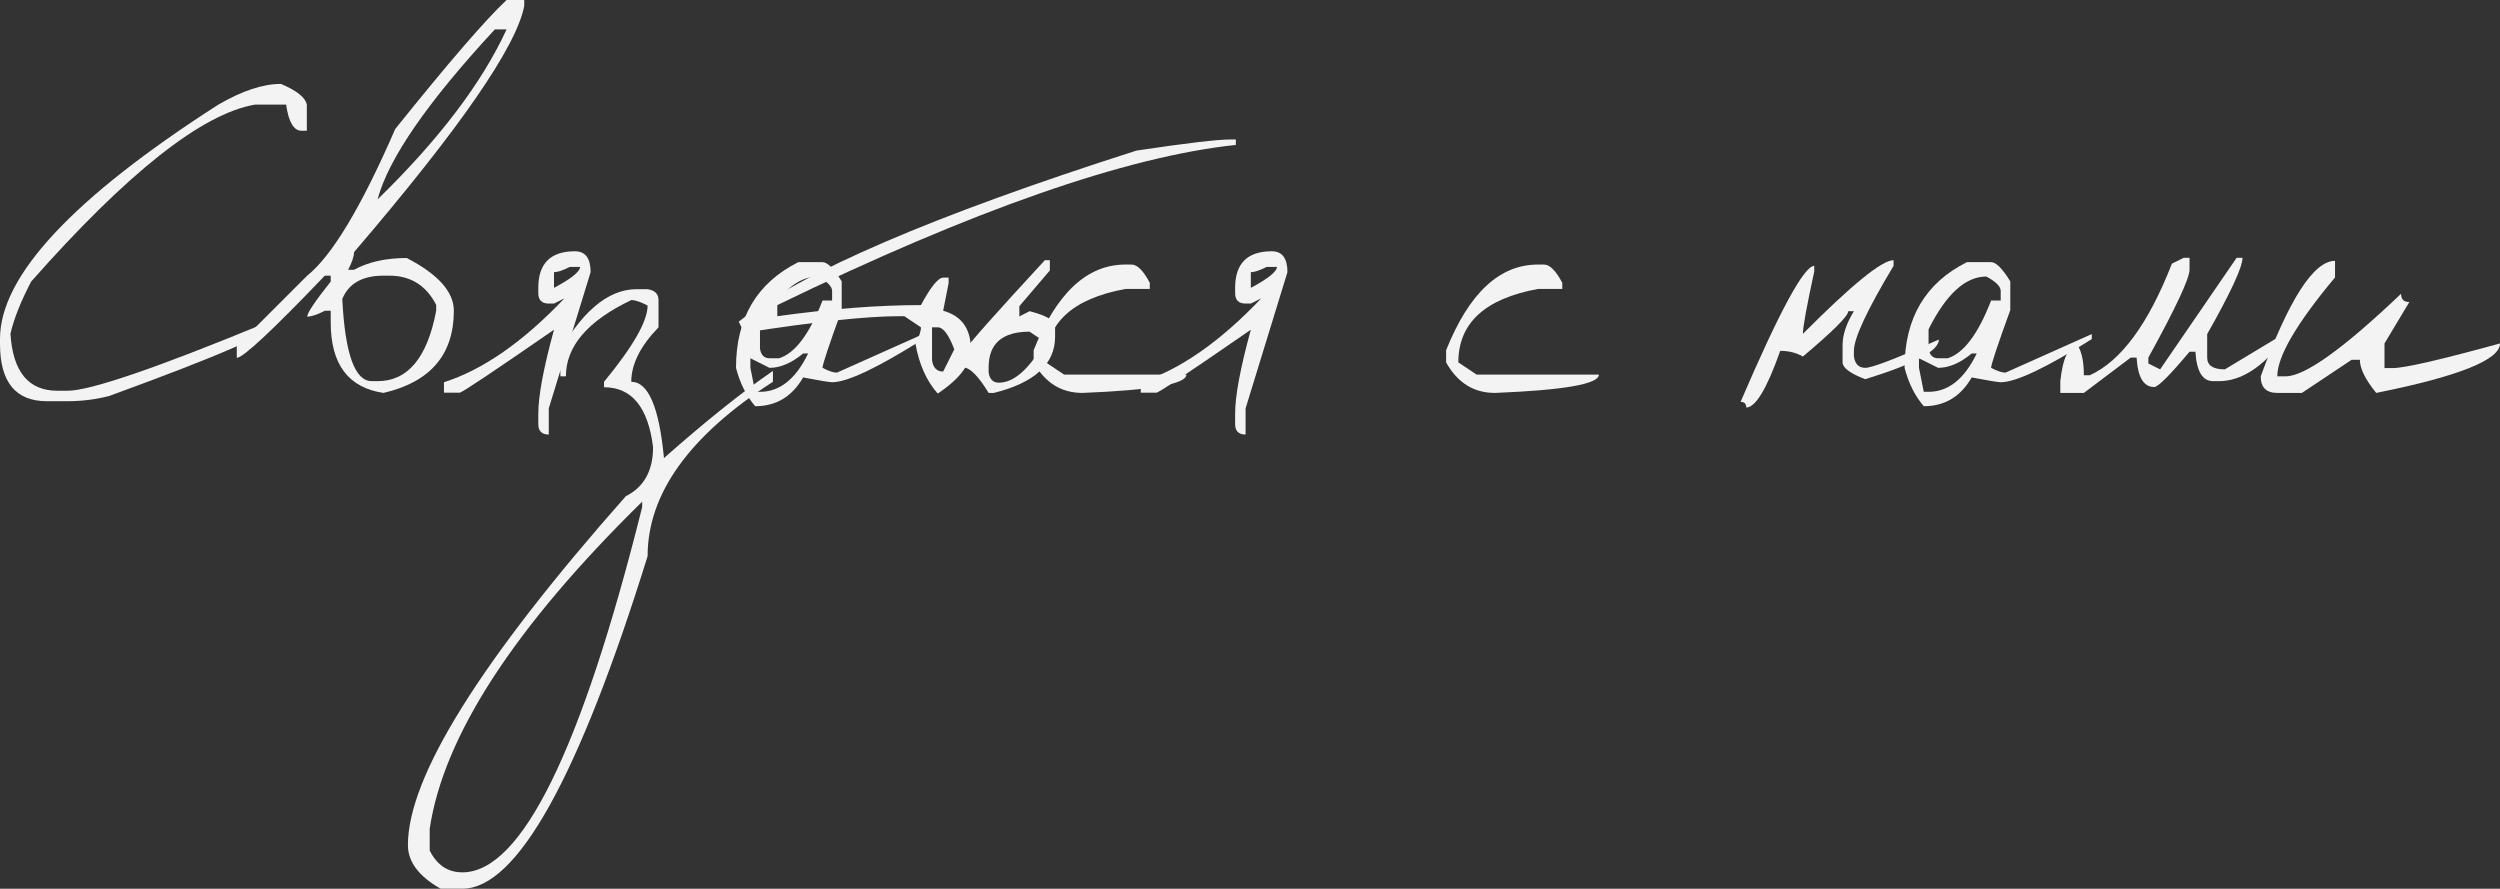
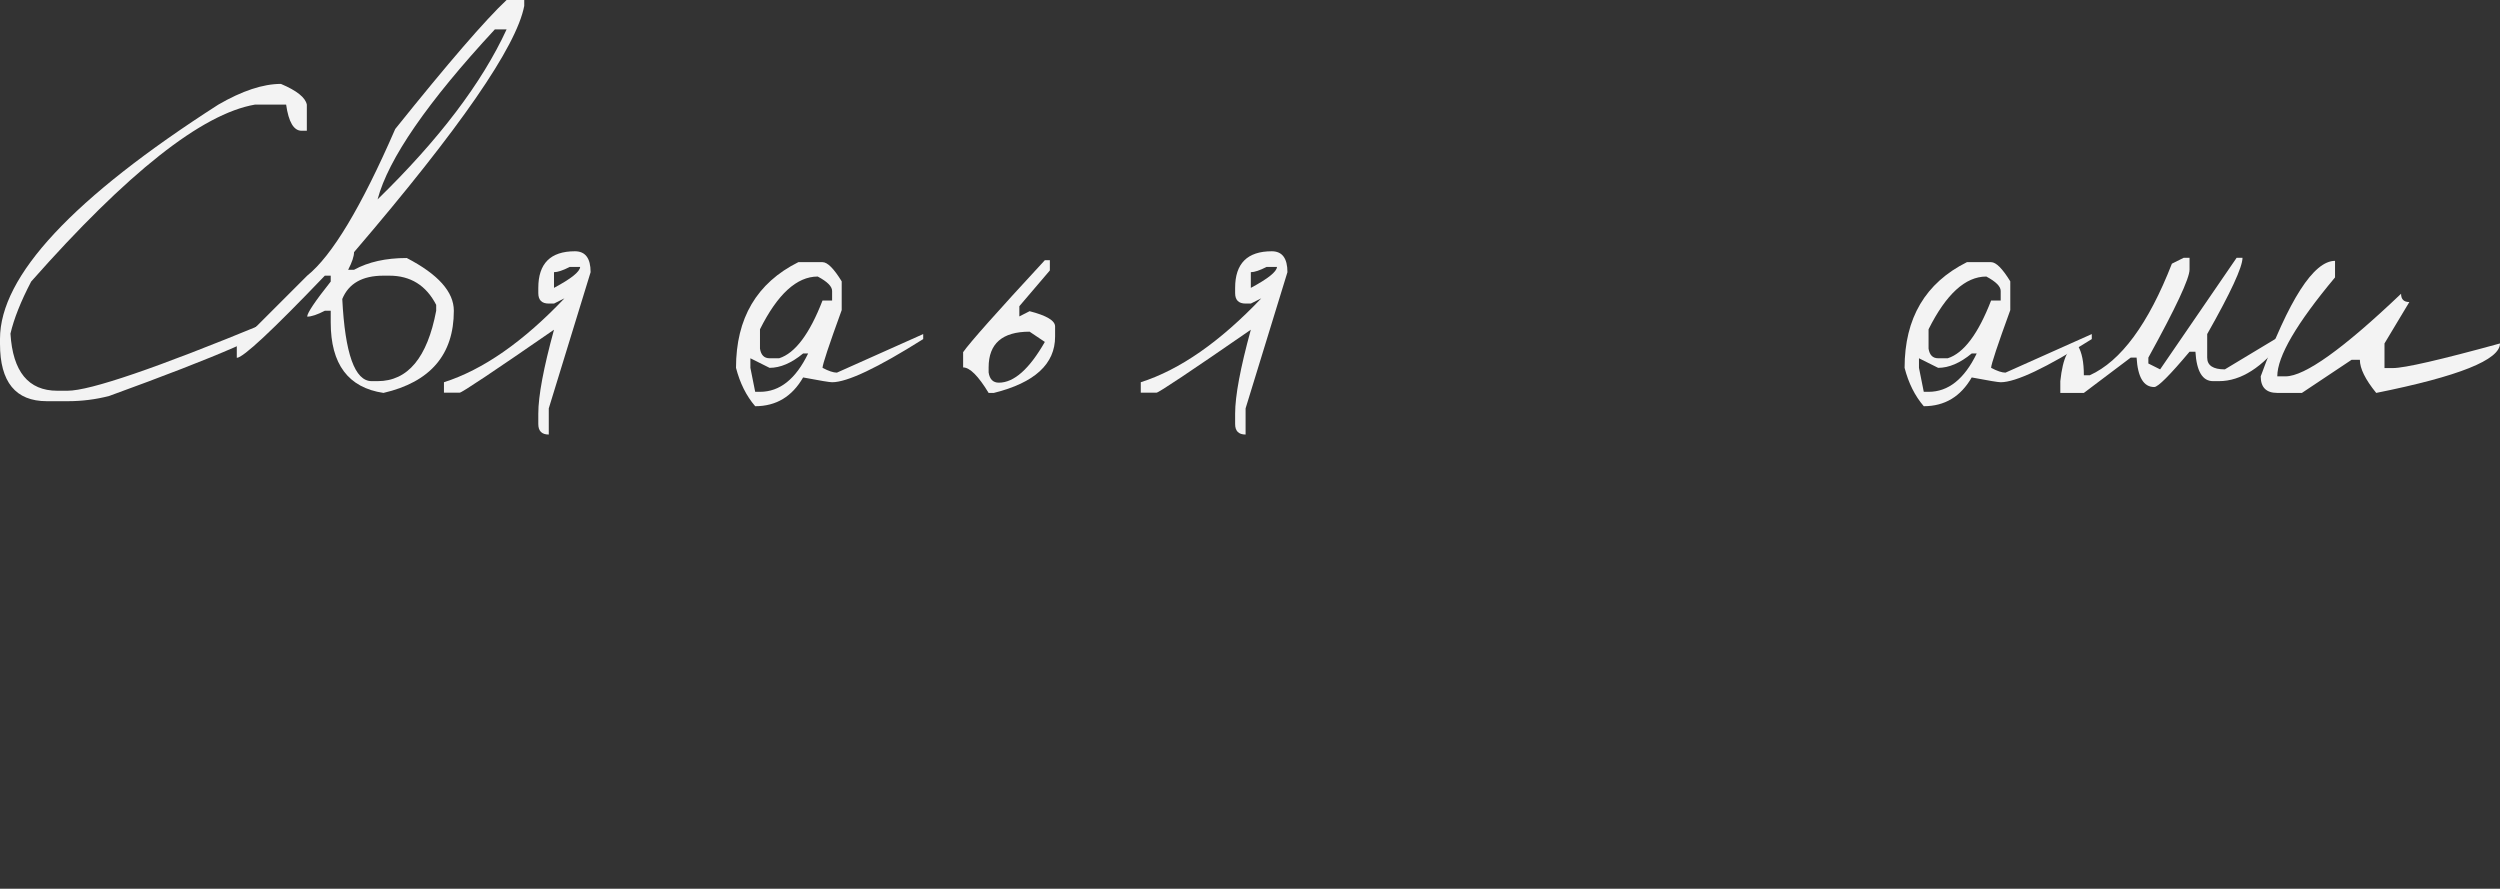
<svg xmlns="http://www.w3.org/2000/svg" viewBox="0 0 235.266 83.633" fill="none">
  <rect x="0" y="0" width="235.266" height="83.633" fill="#333333" stroke="none" />
  <path d="M26.435 7.896C27.925 8.524 28.738 9.174 28.875 9.844V12.305H28.383C27.644 12.305 27.159 11.484 26.927 9.844H23.994C19.004 10.705 11.983 16.256 2.933 26.496C1.962 28.356 1.312 29.989 0.984 31.397C1.203 34.979 2.673 36.771 5.394 36.771H6.357C8.477 36.771 14.677 34.651 24.958 30.413H25.942C25.942 31.179 20.72 33.462 10.274 37.263C9.017 37.591 7.711 37.755 6.357 37.755H4.409C1.47 37.755 0 35.957 0 32.361V31.89C0 25.983 6.85 18.635 20.549 9.844C22.791 8.545 24.753 7.896 26.435 7.896Z" fill="#F3F3F3" />
  <path d="M47.673 0H49.334V0.554C48.609 4.382 43.27 12.106 33.317 23.728C33.317 24.124 33.132 24.678 32.763 25.389H33.317C34.657 24.65 36.311 24.281 38.28 24.281C41.233 25.813 42.709 27.467 42.709 29.244C42.709 33.373 40.502 35.95 36.086 36.976C32.777 36.483 31.123 34.275 31.123 30.352V29.244H30.569C29.858 29.613 29.304 29.798 28.908 29.798C28.908 29.456 29.646 28.356 31.123 26.496V25.942H30.569C25.633 31.097 22.872 33.674 22.284 33.674V32.566L28.908 25.942C31.246 24.069 34.007 19.469 37.193 12.141C42.183 5.92 45.676 1.873 47.673 0ZM35.532 18.765C41.301 13.146 45.348 7.813 47.673 2.769H46.565C40.221 9.618 36.544 14.95 35.532 18.765ZM32.21 28.137C32.469 33.291 33.392 35.868 34.978 35.868H35.532C38.376 35.868 40.214 33.66 41.048 29.244V28.69C40.105 26.858 38.635 25.942 36.639 25.942H36.086C34.103 25.942 32.811 26.674 32.21 28.137Z" fill="#F3F3F3" />
  <path d="M54.104 23.646C55.088 23.646 55.58 24.302 55.58 25.614L51.643 38.432V40.893C50.986 40.893 50.658 40.564 50.658 39.908V38.924C50.658 37.256 51.151 34.624 52.135 31.028C46.42 34.979 43.46 36.955 43.255 36.955H41.779V35.971C45.456 34.795 49.236 32.163 53.119 28.075L52.135 28.567H51.643C50.986 28.567 50.658 28.239 50.658 27.583V27.091C50.658 24.794 51.807 23.646 54.104 23.646ZM52.135 25.614V27.091C53.748 26.229 54.569 25.573 54.596 25.122H53.612C52.969 25.45 52.477 25.614 52.135 25.614Z" fill="#F3F3F3" />
-   <path d="M59.92 27.214H60.945C61.629 27.323 61.971 27.665 61.971 28.239V30.803C60.261 32.566 59.407 34.275 59.407 35.93C61.007 35.93 62.032 38.322 62.483 43.107C66.393 39.649 69.811 36.914 72.737 34.904V35.93C64.876 40.988 60.945 46.457 60.945 52.336C54.451 73.199 48.641 83.631 43.513 83.631H41.463C39.412 82.469 38.387 81.101 38.387 79.529C38.387 73.103 45.222 62.159 58.894 46.696C60.603 45.835 61.458 44.297 61.458 42.082C60.993 38.322 59.455 36.442 56.844 36.442V35.93C59.578 32.608 60.945 30.215 60.945 28.752C60.289 28.41 59.776 28.239 59.407 28.239C55.305 30.194 53.255 32.587 53.255 35.417H52.742C52.742 34.391 52.571 33.879 52.229 33.879C54.581 29.435 57.144 27.214 59.92 27.214ZM40.437 77.991V80.042C41.121 81.409 42.146 82.093 43.513 82.093C49.064 82.093 54.704 70.636 60.433 47.722V47.209C48.401 59.021 41.736 69.282 40.437 77.991Z" fill="#F3F3F3" />
  <path d="M75.128 24.671H77.405C77.869 24.671 78.471 25.273 79.209 26.476V29.183C78.006 32.491 77.405 34.303 77.405 34.617C77.979 34.918 78.43 35.068 78.758 35.068L86.879 31.438V31.91C82.586 34.617 79.729 35.971 78.307 35.971C78.075 35.971 77.165 35.82 75.579 35.52C74.54 37.324 73.036 38.227 71.068 38.227C70.234 37.256 69.632 36.053 69.263 34.617C69.263 29.941 71.218 26.626 75.128 24.671ZM71.519 30.987V32.813C71.615 33.414 71.915 33.715 72.421 33.715H73.324C74.827 33.236 76.188 31.425 77.405 28.28H78.307V27.378C78.307 26.954 77.856 26.503 76.954 26.024C74.985 26.024 73.173 27.679 71.519 30.987ZM72.421 34.617L70.617 33.715V34.617L71.068 36.873H71.519C73.378 36.873 74.889 35.67 76.051 33.264H75.579C74.486 34.166 73.433 34.617 72.421 34.617Z" fill="#F3F3F3" />
-   <path d="M115.787 13.125H116.3V13.638C105.991 14.731 91.608 19.756 73.151 28.711V29.757C78.169 29.06 82.674 28.711 86.666 28.711C87.582 27.002 88.279 26.141 88.758 26.127H89.271V26.64L88.758 29.244C90.494 29.723 91.362 30.933 91.362 32.874C91.362 34.269 90.323 35.656 88.245 37.037C87.192 35.848 86.495 34.289 86.153 32.361C86.495 31.691 86.666 31.172 86.666 30.803L85.107 29.757H84.595C81.559 29.757 76.706 30.276 70.034 31.316L69.521 30.27C75.387 25.635 87.862 20.269 106.948 14.171C111.61 13.474 114.557 13.125 115.787 13.125ZM87.712 30.803V33.92C87.821 34.617 88.17 34.966 88.758 34.966L89.804 32.874C89.284 31.493 88.765 30.803 88.245 30.803H87.712Z" fill="#F3F3F3" />
  <path d="M98.327 24.486H98.798V25.45L95.927 28.814V29.777L96.891 29.285C98.491 29.695 99.291 30.174 99.291 30.721V31.685C99.291 34.255 97.37 36.019 93.528 36.976H93.036C92.065 35.376 91.265 34.576 90.636 34.576V33.141C91.265 32.238 93.829 29.354 98.327 24.486ZM93.036 34.576V35.048C93.131 35.69 93.453 36.012 94 36.012C95.421 36.012 96.864 34.733 98.327 32.177L96.891 31.213C94.321 31.213 93.036 32.334 93.036 34.576Z" fill="#F3F3F3" />
-   <path d="M105.906 24.896H106.481C107.028 24.896 107.602 25.471 108.203 26.619V27.193H105.906C100.916 28.109 98.421 30.413 98.421 34.105L100.144 35.253H111.649C111.649 36.141 108.388 36.716 101.867 36.976C99.87 36.976 98.339 36.019 97.273 34.105V32.956C99.419 27.583 102.297 24.896 105.906 24.896Z" fill="#F3F3F3" />
  <path d="M119.68 23.646C120.664 23.646 121.156 24.302 121.156 25.614L117.218 38.432V40.893C116.562 40.893 116.234 40.564 116.234 39.908V38.924C116.234 37.256 116.726 34.624 117.711 31.028C111.996 34.979 109.036 36.955 108.831 36.955H107.354V35.971C111.032 34.795 114.812 32.163 118.695 28.075L117.711 28.567H117.218C116.562 28.567 116.234 28.239 116.234 27.583V27.091C116.234 24.794 117.383 23.646 119.68 23.646ZM117.711 25.614V27.091C119.324 26.229 120.144 25.573 120.172 25.122H119.187C118.545 25.45 118.053 25.614 117.711 25.614Z" fill="#F3F3F3" />
-   <path d="M144.724 24.896H145.298C145.845 24.896 146.419 25.471 147.021 26.619V27.193H144.724C139.733 28.109 137.238 30.413 137.238 34.105L138.961 35.253H150.466C150.466 36.141 147.205 36.716 140.684 36.976C138.688 36.976 137.156 36.019 136.09 34.105V32.956C138.236 27.583 141.114 24.896 144.724 24.896Z" fill="#F3F3F3" />
-   <path d="M178.196 25.02C175.708 29.162 174.464 31.828 174.464 33.018V33.551C174.573 34.262 174.929 34.617 175.53 34.617C176.173 34.617 178.484 33.728 182.462 31.951C182.462 33.018 180.152 34.262 175.53 35.684C174.109 35.15 173.398 34.617 173.398 34.084V32.484C173.398 31.514 173.753 30.447 174.464 29.285H173.931C173.931 29.736 172.509 31.158 169.665 33.551C169.05 33.195 168.339 33.018 167.532 33.018C166.275 36.572 165.208 38.35 164.333 38.35C164.333 37.994 164.155 37.816 163.8 37.816C167.464 29.285 169.775 25.02 170.732 25.02V25.553C170.021 28.82 169.665 30.775 169.665 31.418C174.259 26.797 177.103 24.486 178.196 24.486V25.02Z" fill="#F3F3F3" />
  <path d="M185.099 24.671H187.376C187.841 24.671 188.442 25.273 189.181 26.476V29.183C187.977 32.491 187.376 34.303 187.376 34.617C187.95 34.918 188.401 35.068 188.729 35.068L196.85 31.438V31.91C192.557 34.617 189.7 35.971 188.278 35.971C188.046 35.971 187.137 35.82 185.551 35.52C184.511 37.324 183.008 38.227 181.039 38.227C180.205 37.256 179.603 36.053 179.234 34.617C179.234 29.941 181.189 26.626 185.099 24.671ZM181.49 30.987V32.813C181.586 33.414 181.887 33.715 182.392 33.715H183.295C184.799 33.236 186.159 31.425 187.376 28.28H188.278V27.378C188.278 26.954 187.827 26.503 186.925 26.024C184.956 26.024 183.144 27.679 181.49 30.987ZM182.392 34.617L180.588 33.715V34.617L181.039 36.873H181.49C183.349 36.873 184.86 35.67 186.022 33.264H185.551C184.457 34.166 183.404 34.617 182.392 34.617Z" fill="#F3F3F3" />
  <path d="M205.497 24.261H206.05V25.368C206.05 26.202 204.758 28.964 202.174 33.653V34.207L203.282 34.761L210.48 24.261H211.034C211.034 25.136 209.926 27.528 207.711 31.438V33.653C207.711 34.391 208.265 34.761 209.372 34.761L214.889 31.438V31.992C212.907 34.576 210.883 35.868 208.819 35.868H208.265C207.267 35.868 206.713 34.945 206.604 33.1H206.05C204.191 35.315 203.083 36.422 202.728 36.422C201.73 36.422 201.176 35.499 201.067 33.653H200.513L196.104 36.976H193.889V35.868C194.122 33.653 194.675 32.546 195.55 32.546C195.919 33.161 196.104 34.084 196.104 35.315H196.658C199.597 33.988 202.174 30.488 204.389 24.814L205.497 24.261Z" fill="#F3F3F3" />
  <path d="M219.741 24.548V26.106C216.118 30.44 214.307 33.544 214.307 35.417H215.086C216.891 35.417 220.514 32.826 225.955 27.644C225.955 28.164 226.215 28.424 226.734 28.424L224.396 32.32V34.638H225.176C226.283 34.638 229.646 33.865 235.266 32.32C235.266 33.865 231.383 35.417 223.617 36.976C222.592 35.718 222.079 34.679 222.079 33.859H221.3L216.624 36.976H214.307C213.268 36.976 212.748 36.456 212.748 35.417C215.4 28.171 217.731 24.548 219.741 24.548Z" fill="#F3F3F3" />
</svg>